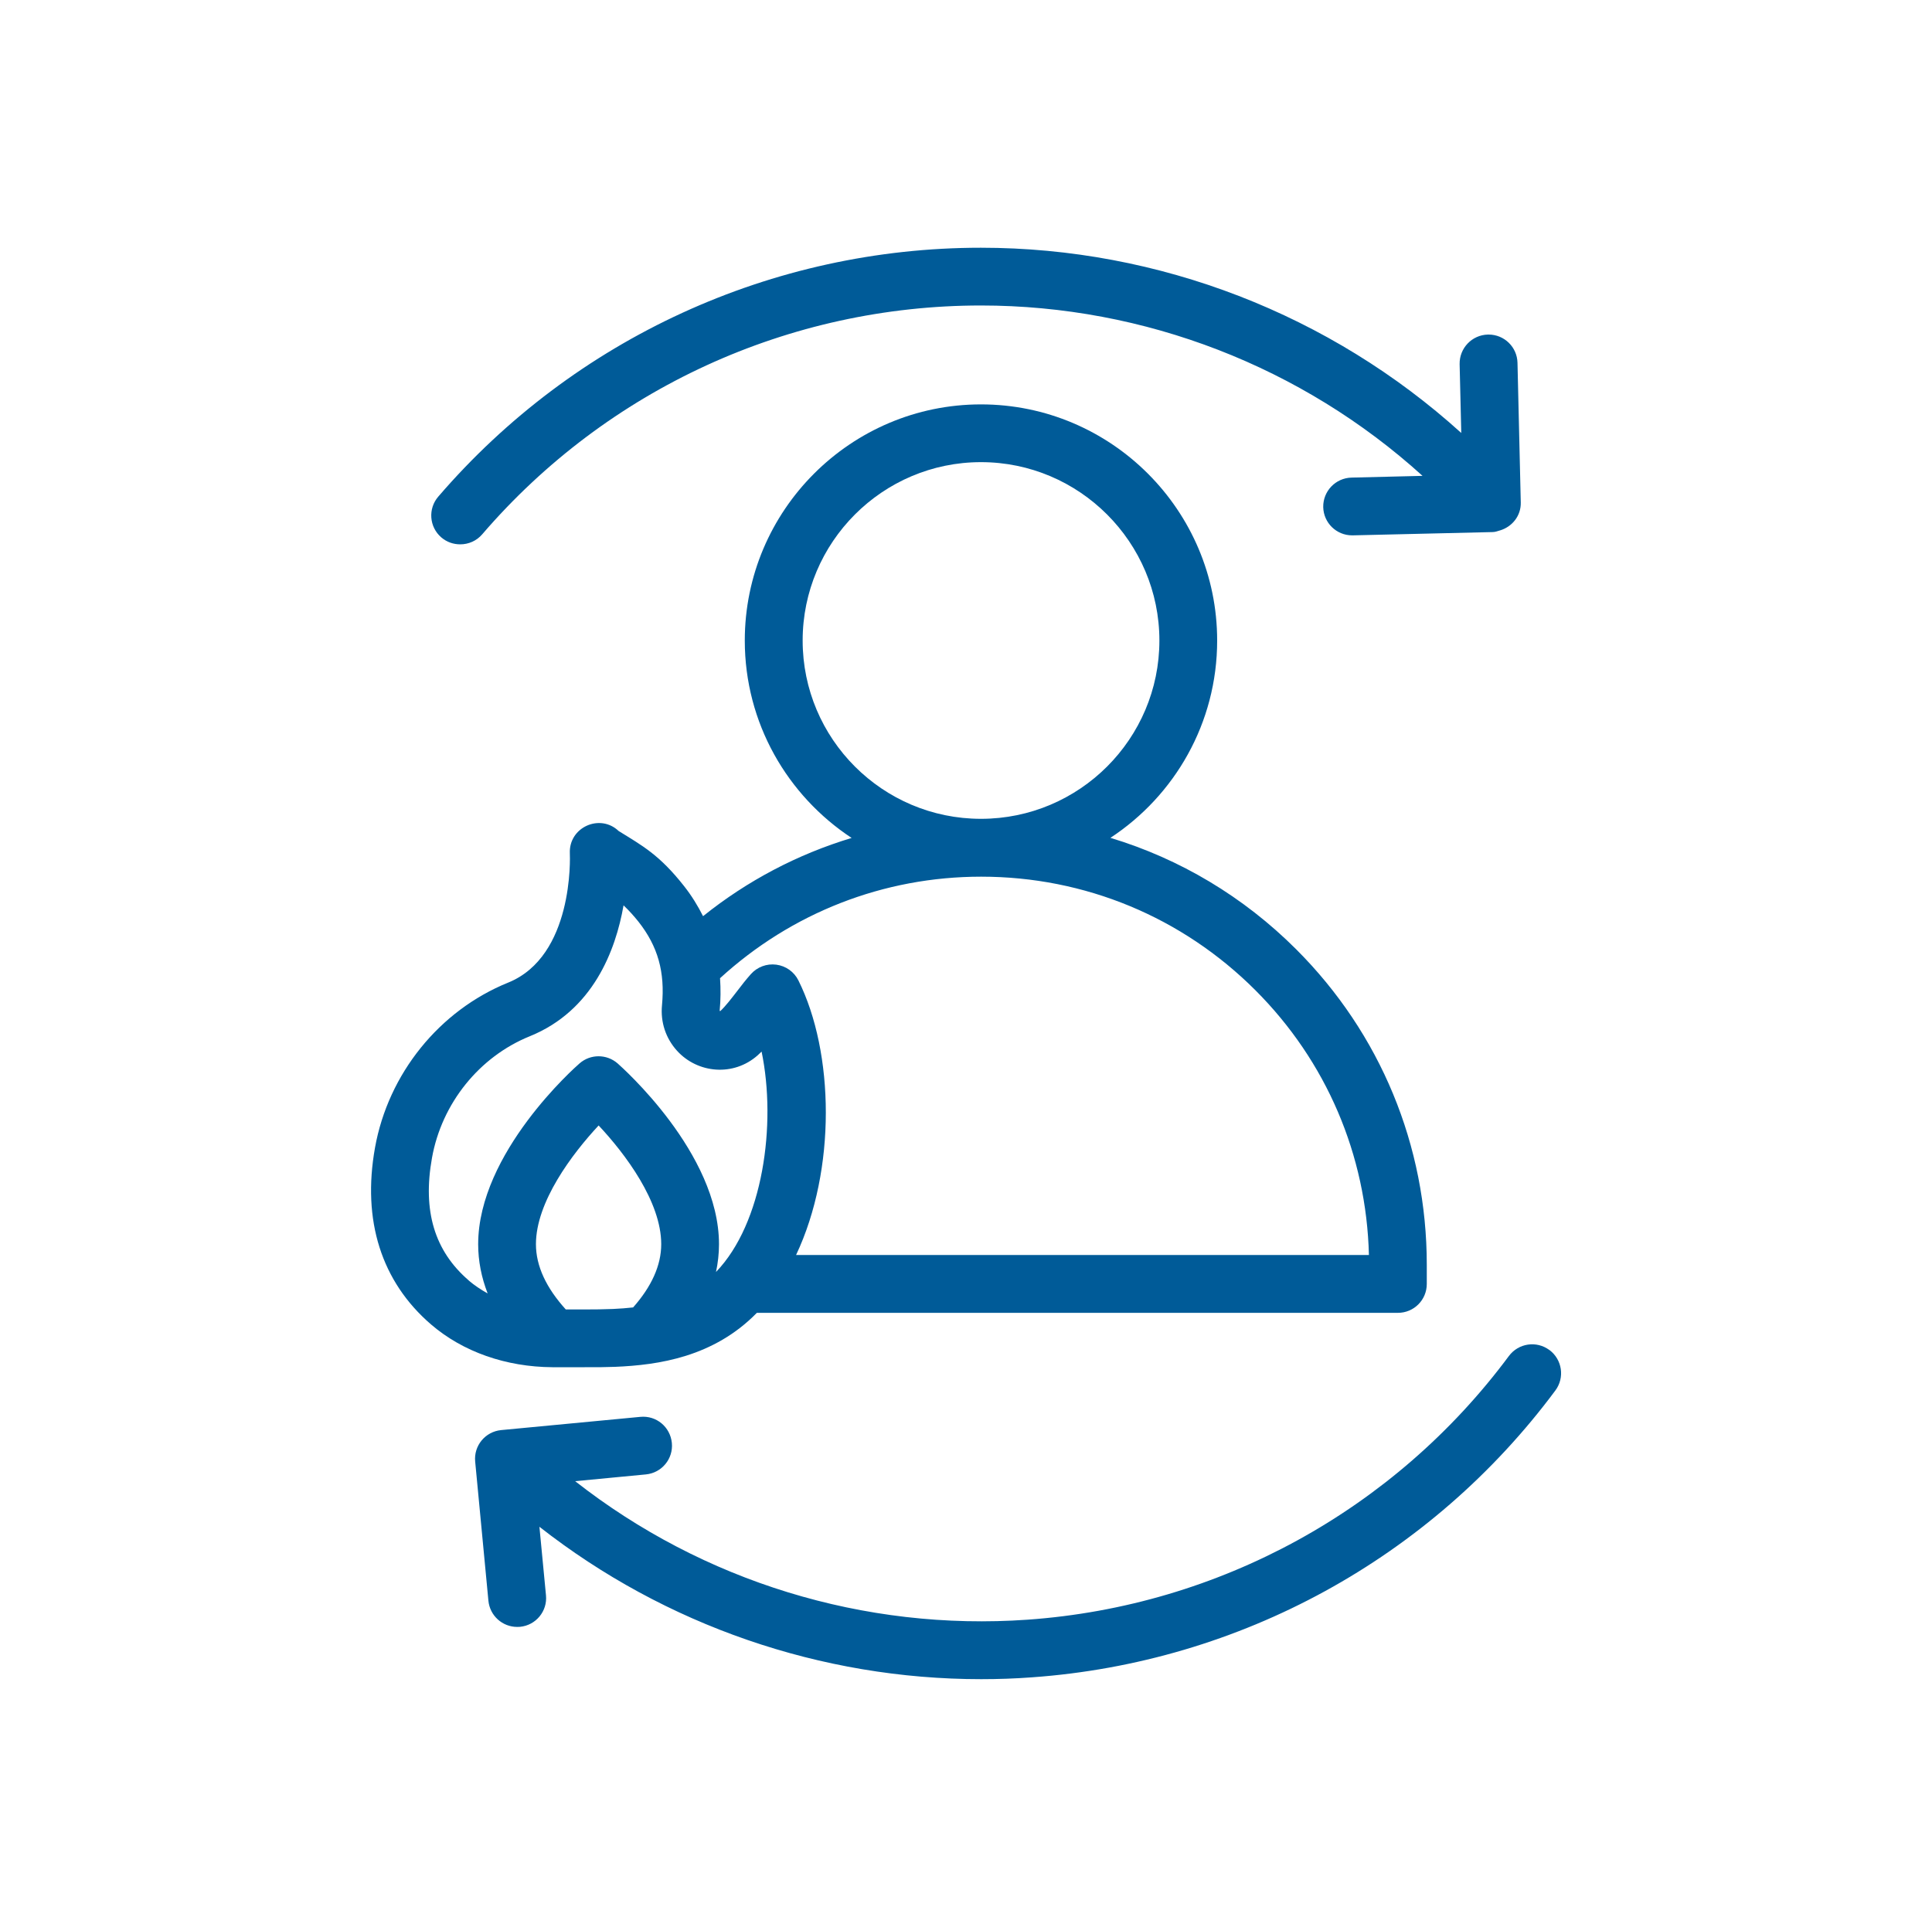
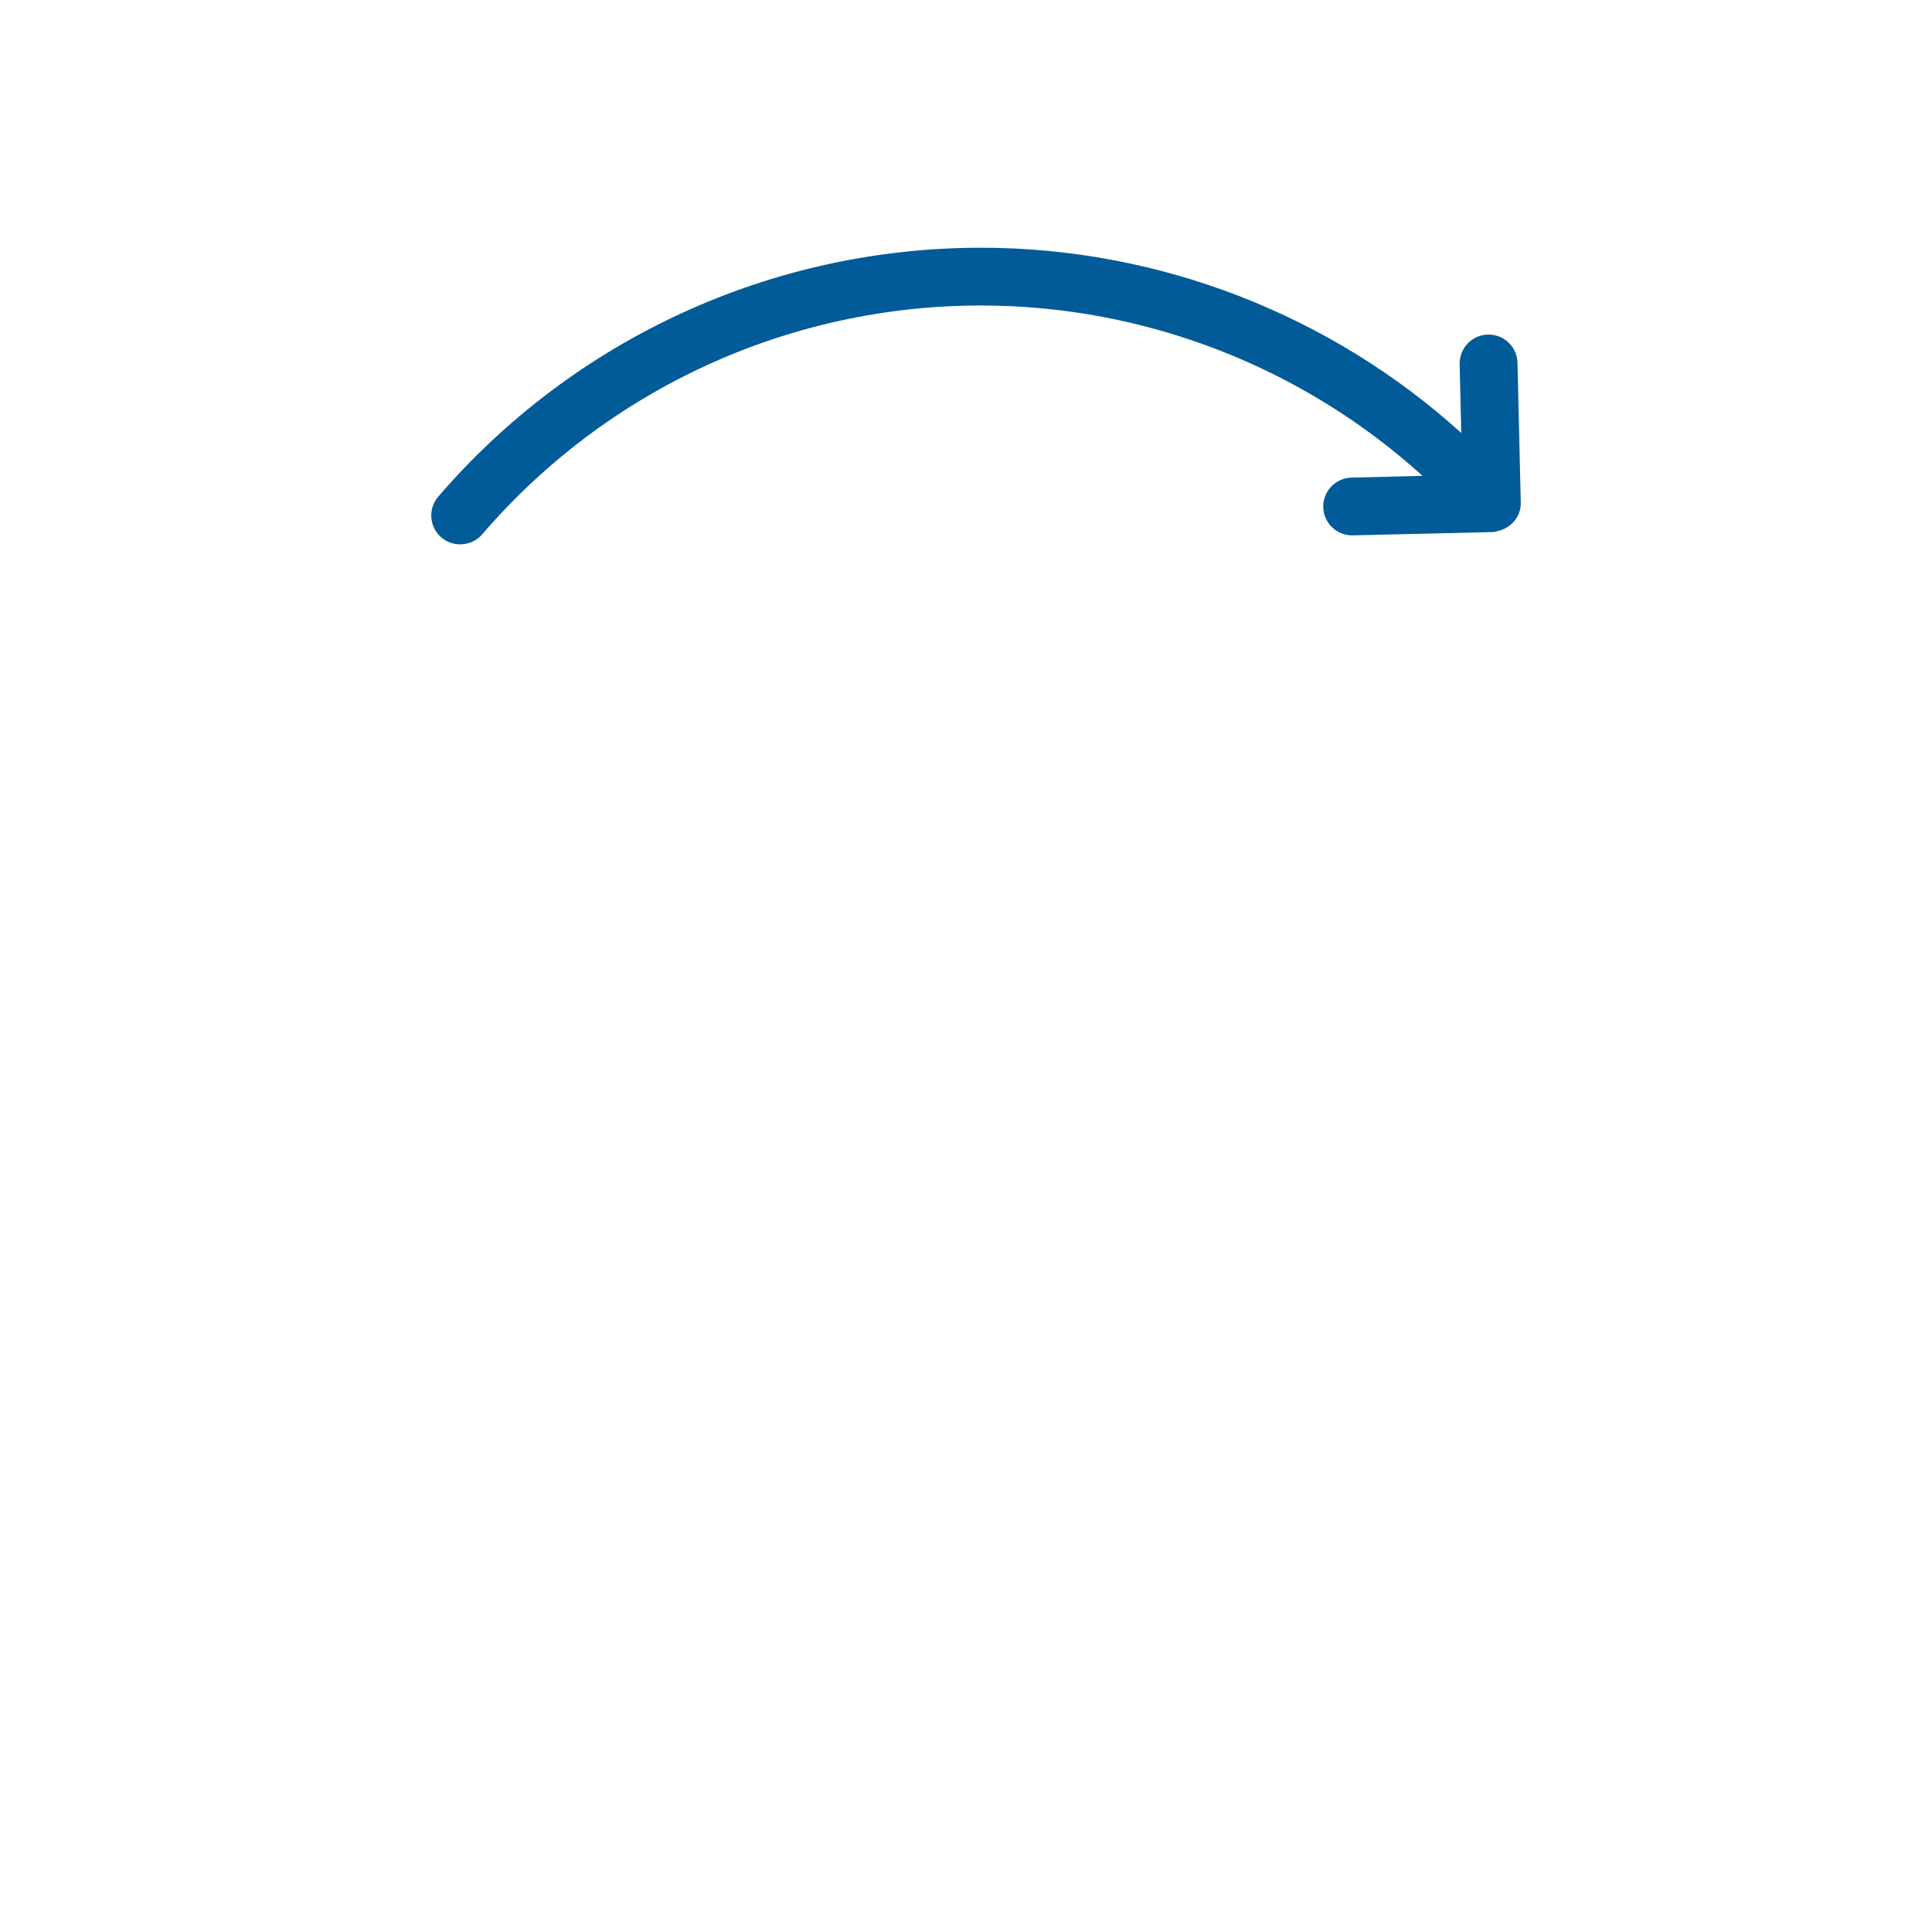
<svg xmlns="http://www.w3.org/2000/svg" id="_レイヤー_2" data-name="レイヤー 2" viewBox="0 0 200 199.5">
  <defs>
    <style>
      .cls-1 {
        fill: none;
      }

      .cls-1, .cls-2 {
        stroke-width: 0px;
      }

      .cls-2 {
        fill: #005b98;
      }
    </style>
  </defs>
  <g id="_レイヤー_3" data-name="レイヤー 3">
    <g id="icon_indoor2">
-       <rect class="cls-1" width="200" height="199.5" />
      <g id="NewGroup2-6">
        <g>
-           <path class="cls-2" d="m61.97,116.53c2.75,2.93,6.48,7.89,6.48,12.29,0,2.2-1.01,4.4-2.91,6.55-.66.07-1.35.13-2.09.16-.97.04-1.95.05-2.93.05h-1.95c-2.02-2.23-3.09-4.49-3.09-6.76,0-4.37,3.74-9.34,6.49-12.29h0Zm-13.44,16.05c-3.55-3.05-4.8-7.21-3.81-12.7,1.01-5.64,4.89-10.47,10.13-12.59,6.53-2.65,8.88-8.87,9.7-13.55.57.54,1.08,1.11,1.55,1.7,2.01,2.55,2.75,5.21,2.43,8.64-.17,1.75.39,3.43,1.56,4.72,2.13,2.34,5.84,2.69,8.35.46.14-.13.27-.25.4-.38,1.56,7.53.15,17.77-4.72,22.82.2-.94.31-1.9.31-2.87,0-9.46-10.08-18.35-10.5-18.73-1.13-.98-2.81-.98-3.93,0-.43.37-10.5,9.26-10.5,18.73,0,1.74.34,3.44.98,5.09-.7-.39-1.36-.83-1.95-1.33h0Zm26-31.29c7.4-6.77,16.92-10.52,27.04-10.52,10.73,0,20.81,4.18,28.39,11.76,7.34,7.34,11.49,17.04,11.75,27.41h-59.3c4.17-8.83,3.96-20.96.24-28.43-.44-.89-1.3-1.5-2.29-1.63-.99-.13-1.97.24-2.63.98-.5.56-.97,1.16-1.43,1.77-.62.8-1.2,1.56-1.75,2.07l-.05-.06c.11-1.15.11-2.26.04-3.34h0Zm8.56-34.97c0-10.18,8.28-18.47,18.46-18.47s18.47,8.29,18.47,18.47-8.28,18.46-18.47,18.46-18.46-8.28-18.46-18.46h0Zm-25.84,75.24s.01,0,.02,0c.02,0,.04,0,.05,0h3.2c1.06.01,2.13,0,3.18-.04,4.47-.19,10.17-1.01,14.65-5.59h66.36c1.66,0,2.99-1.34,2.99-2.99v-1.98c0-12.35-4.8-23.95-13.51-32.66-5.46-5.46-12.05-9.38-19.24-11.55,6.65-4.37,11.05-11.89,11.05-20.43,0-13.48-10.97-24.45-24.45-24.45s-24.45,10.97-24.45,24.45c0,8.54,4.41,16.06,11.06,20.44-5.57,1.68-10.78,4.41-15.38,8.1-.54-1.07-1.18-2.12-1.97-3.12-2.56-3.25-4.32-4.18-6.77-5.7-1.93-1.84-5.17-.39-5.05,2.31.02.43.39,10.65-6.39,13.39-7.13,2.89-12.41,9.44-13.78,17.09-1.35,7.54.66,13.87,5.8,18.3,3.3,2.84,7.76,4.4,12.57,4.43.02,0,.04.01.06.01h0Z" />
          <path class="cls-2" d="m47.65,56.36c.84,0,1.68-.35,2.27-1.04,12.95-15.06,31.76-23.69,51.63-23.69,16.95,0,33.27,6.36,45.71,17.64l-7.35.18c-1.66.04-2.96,1.41-2.93,3.06.04,1.63,1.37,2.92,2.99,2.92h.07l14.47-.34c.27,0,.52-.1.76-.17,0,0,0,0,.01,0,1.26-.38,2.18-1.51,2.15-2.89l-.34-14.47c-.04-1.63-1.37-2.92-2.99-2.92h-.07c-1.66.04-2.96,1.41-2.93,3.06l.17,7.13c-13.54-12.26-31.28-19.18-49.73-19.18-21.61,0-42.08,9.39-56.17,25.77-1.08,1.25-.94,3.14.31,4.22.57.49,1.26.72,1.96.72h0Z" />
-           <path class="cls-2" d="m160.39,139.78c-1.33-.99-3.2-.71-4.19.62-11.84,15.94-30,25.89-49.81,27.3-16.94,1.2-33.64-3.98-46.85-14.34l7.32-.7c1.65-.16,2.85-1.62,2.69-3.26-.16-1.64-1.59-2.86-3.26-2.7l-14.41,1.37c-1.65.16-2.85,1.62-2.69,3.26l1.37,14.41c.15,1.55,1.45,2.71,2.98,2.71.09,0,.19,0,.29-.01,1.65-.16,2.85-1.62,2.69-3.26l-.68-7.1c13.01,10.2,29.15,15.78,45.73,15.78,1.75,0,3.49-.06,5.25-.19,21.56-1.54,41.31-12.36,54.19-29.7.99-1.33.71-3.2-.61-4.19h0Z" />
        </g>
      </g>
    </g>
  </g>
</svg>